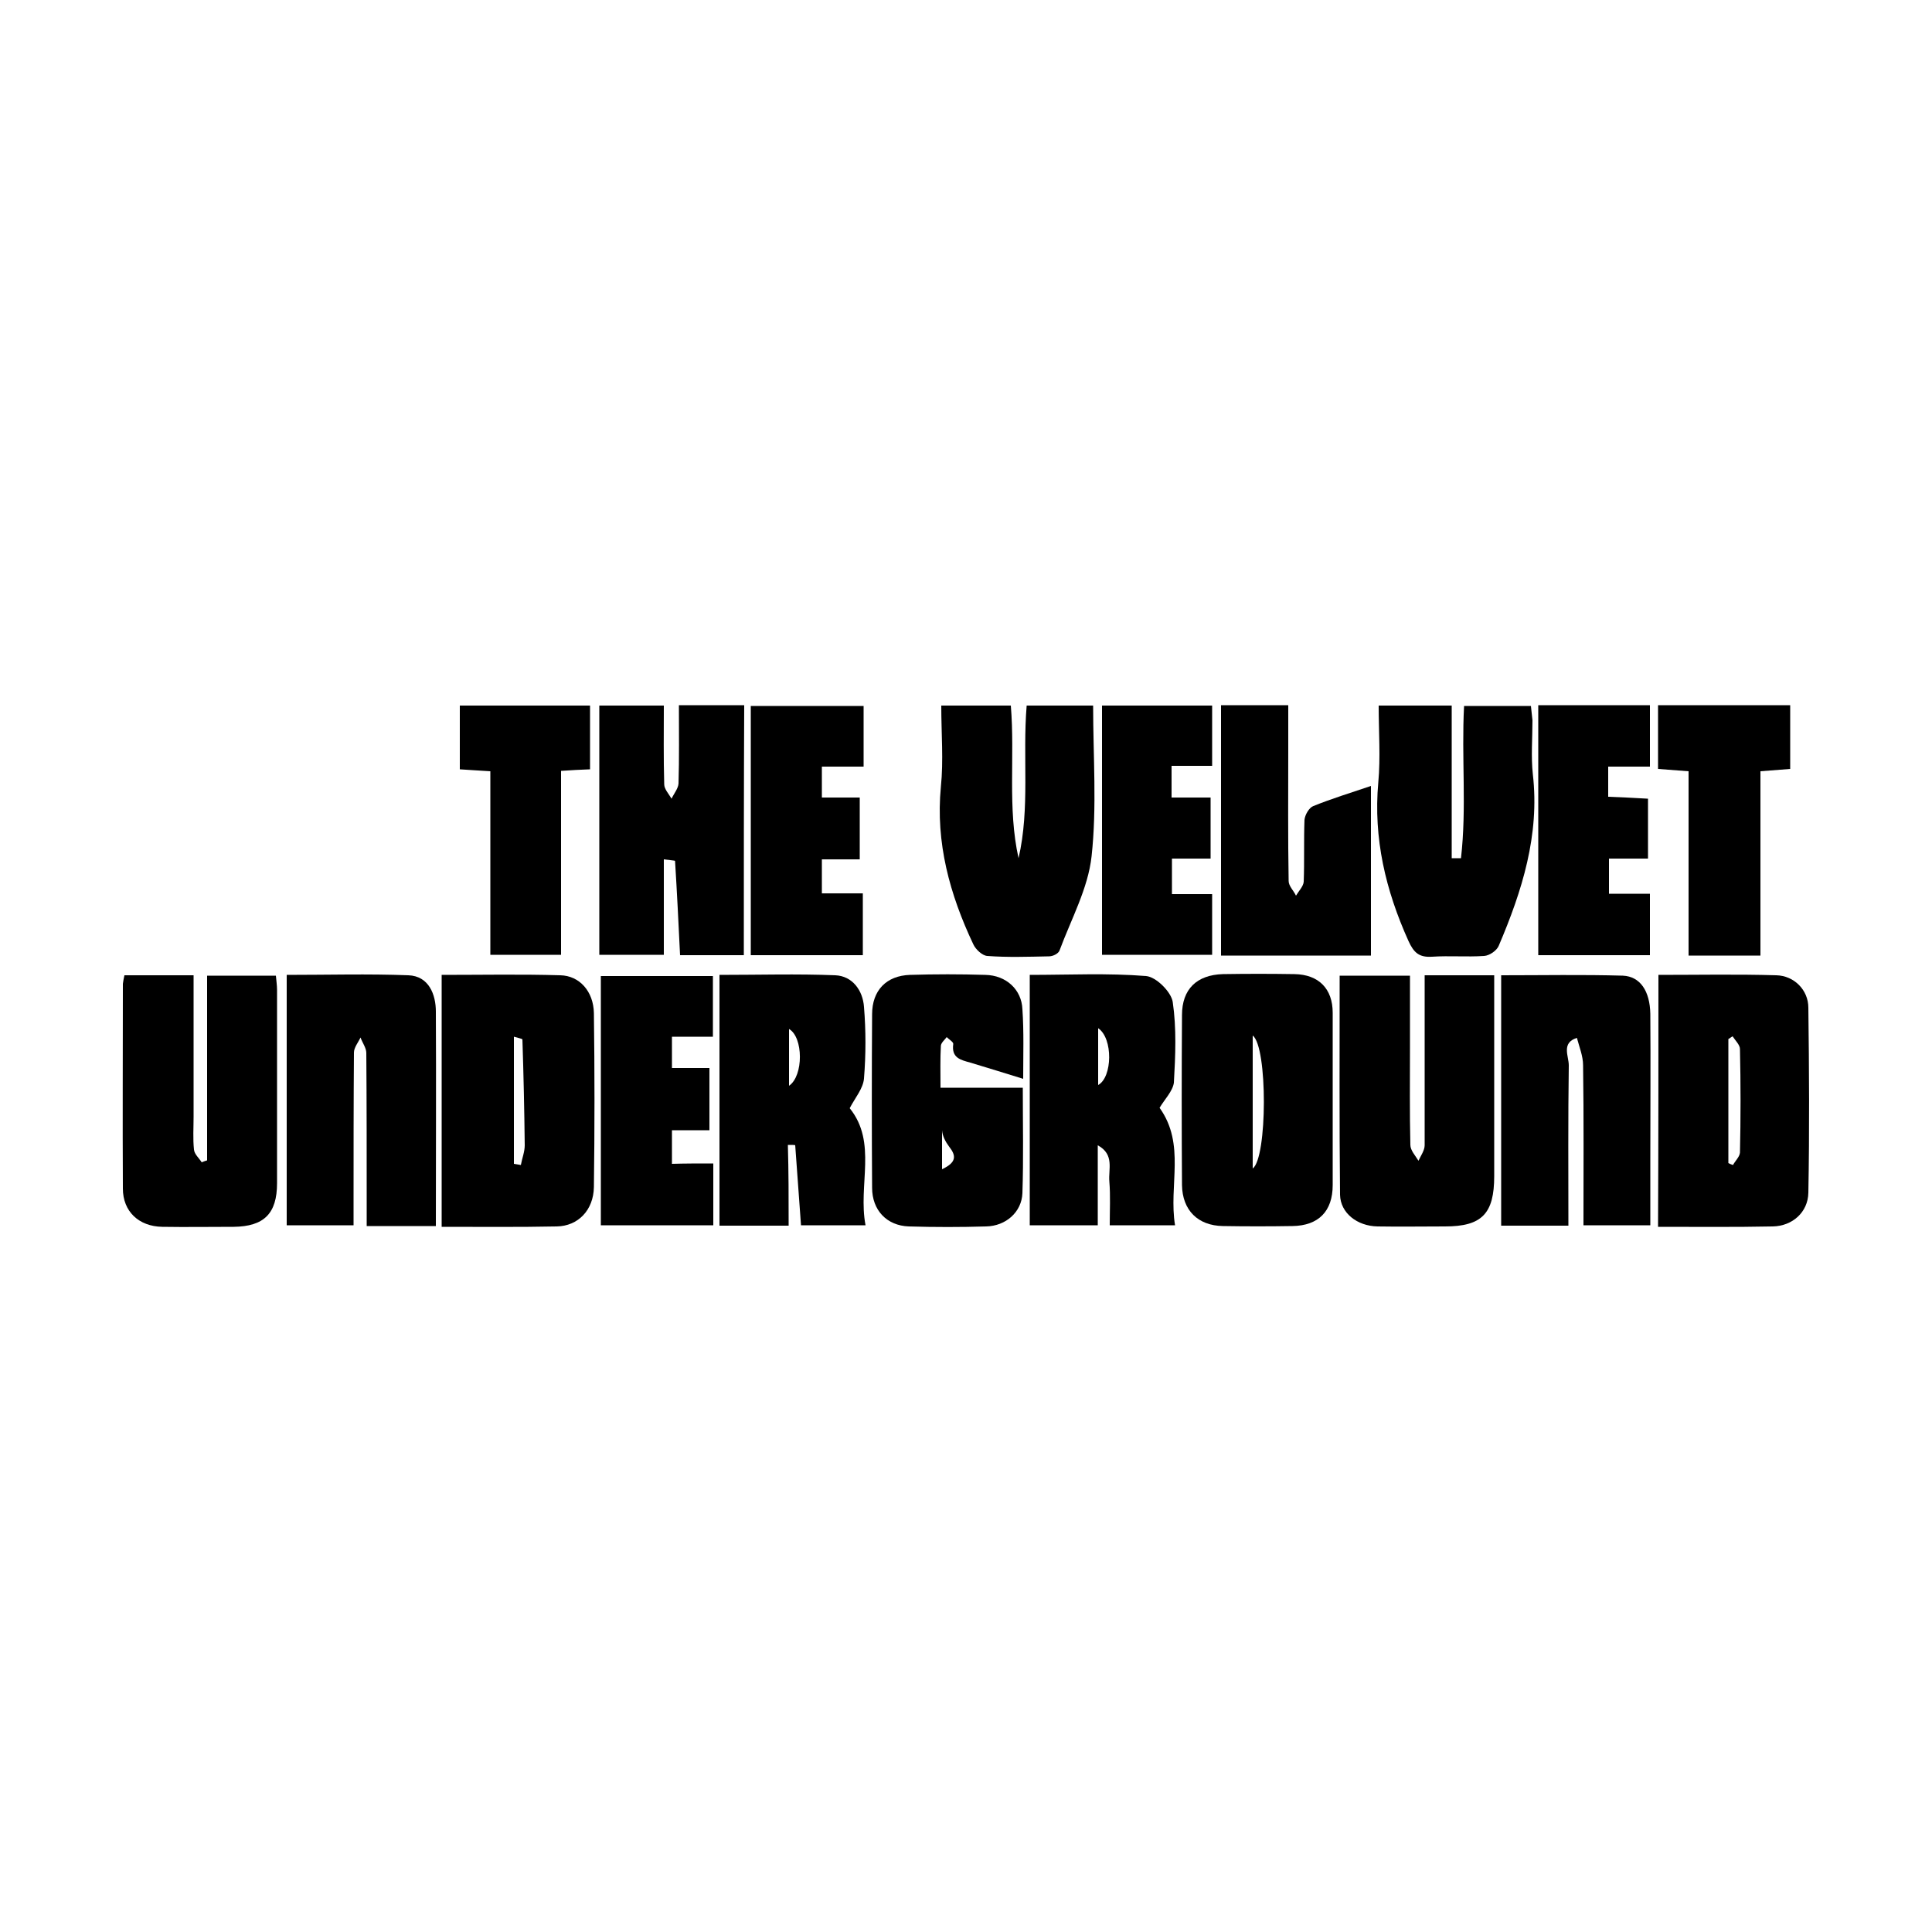
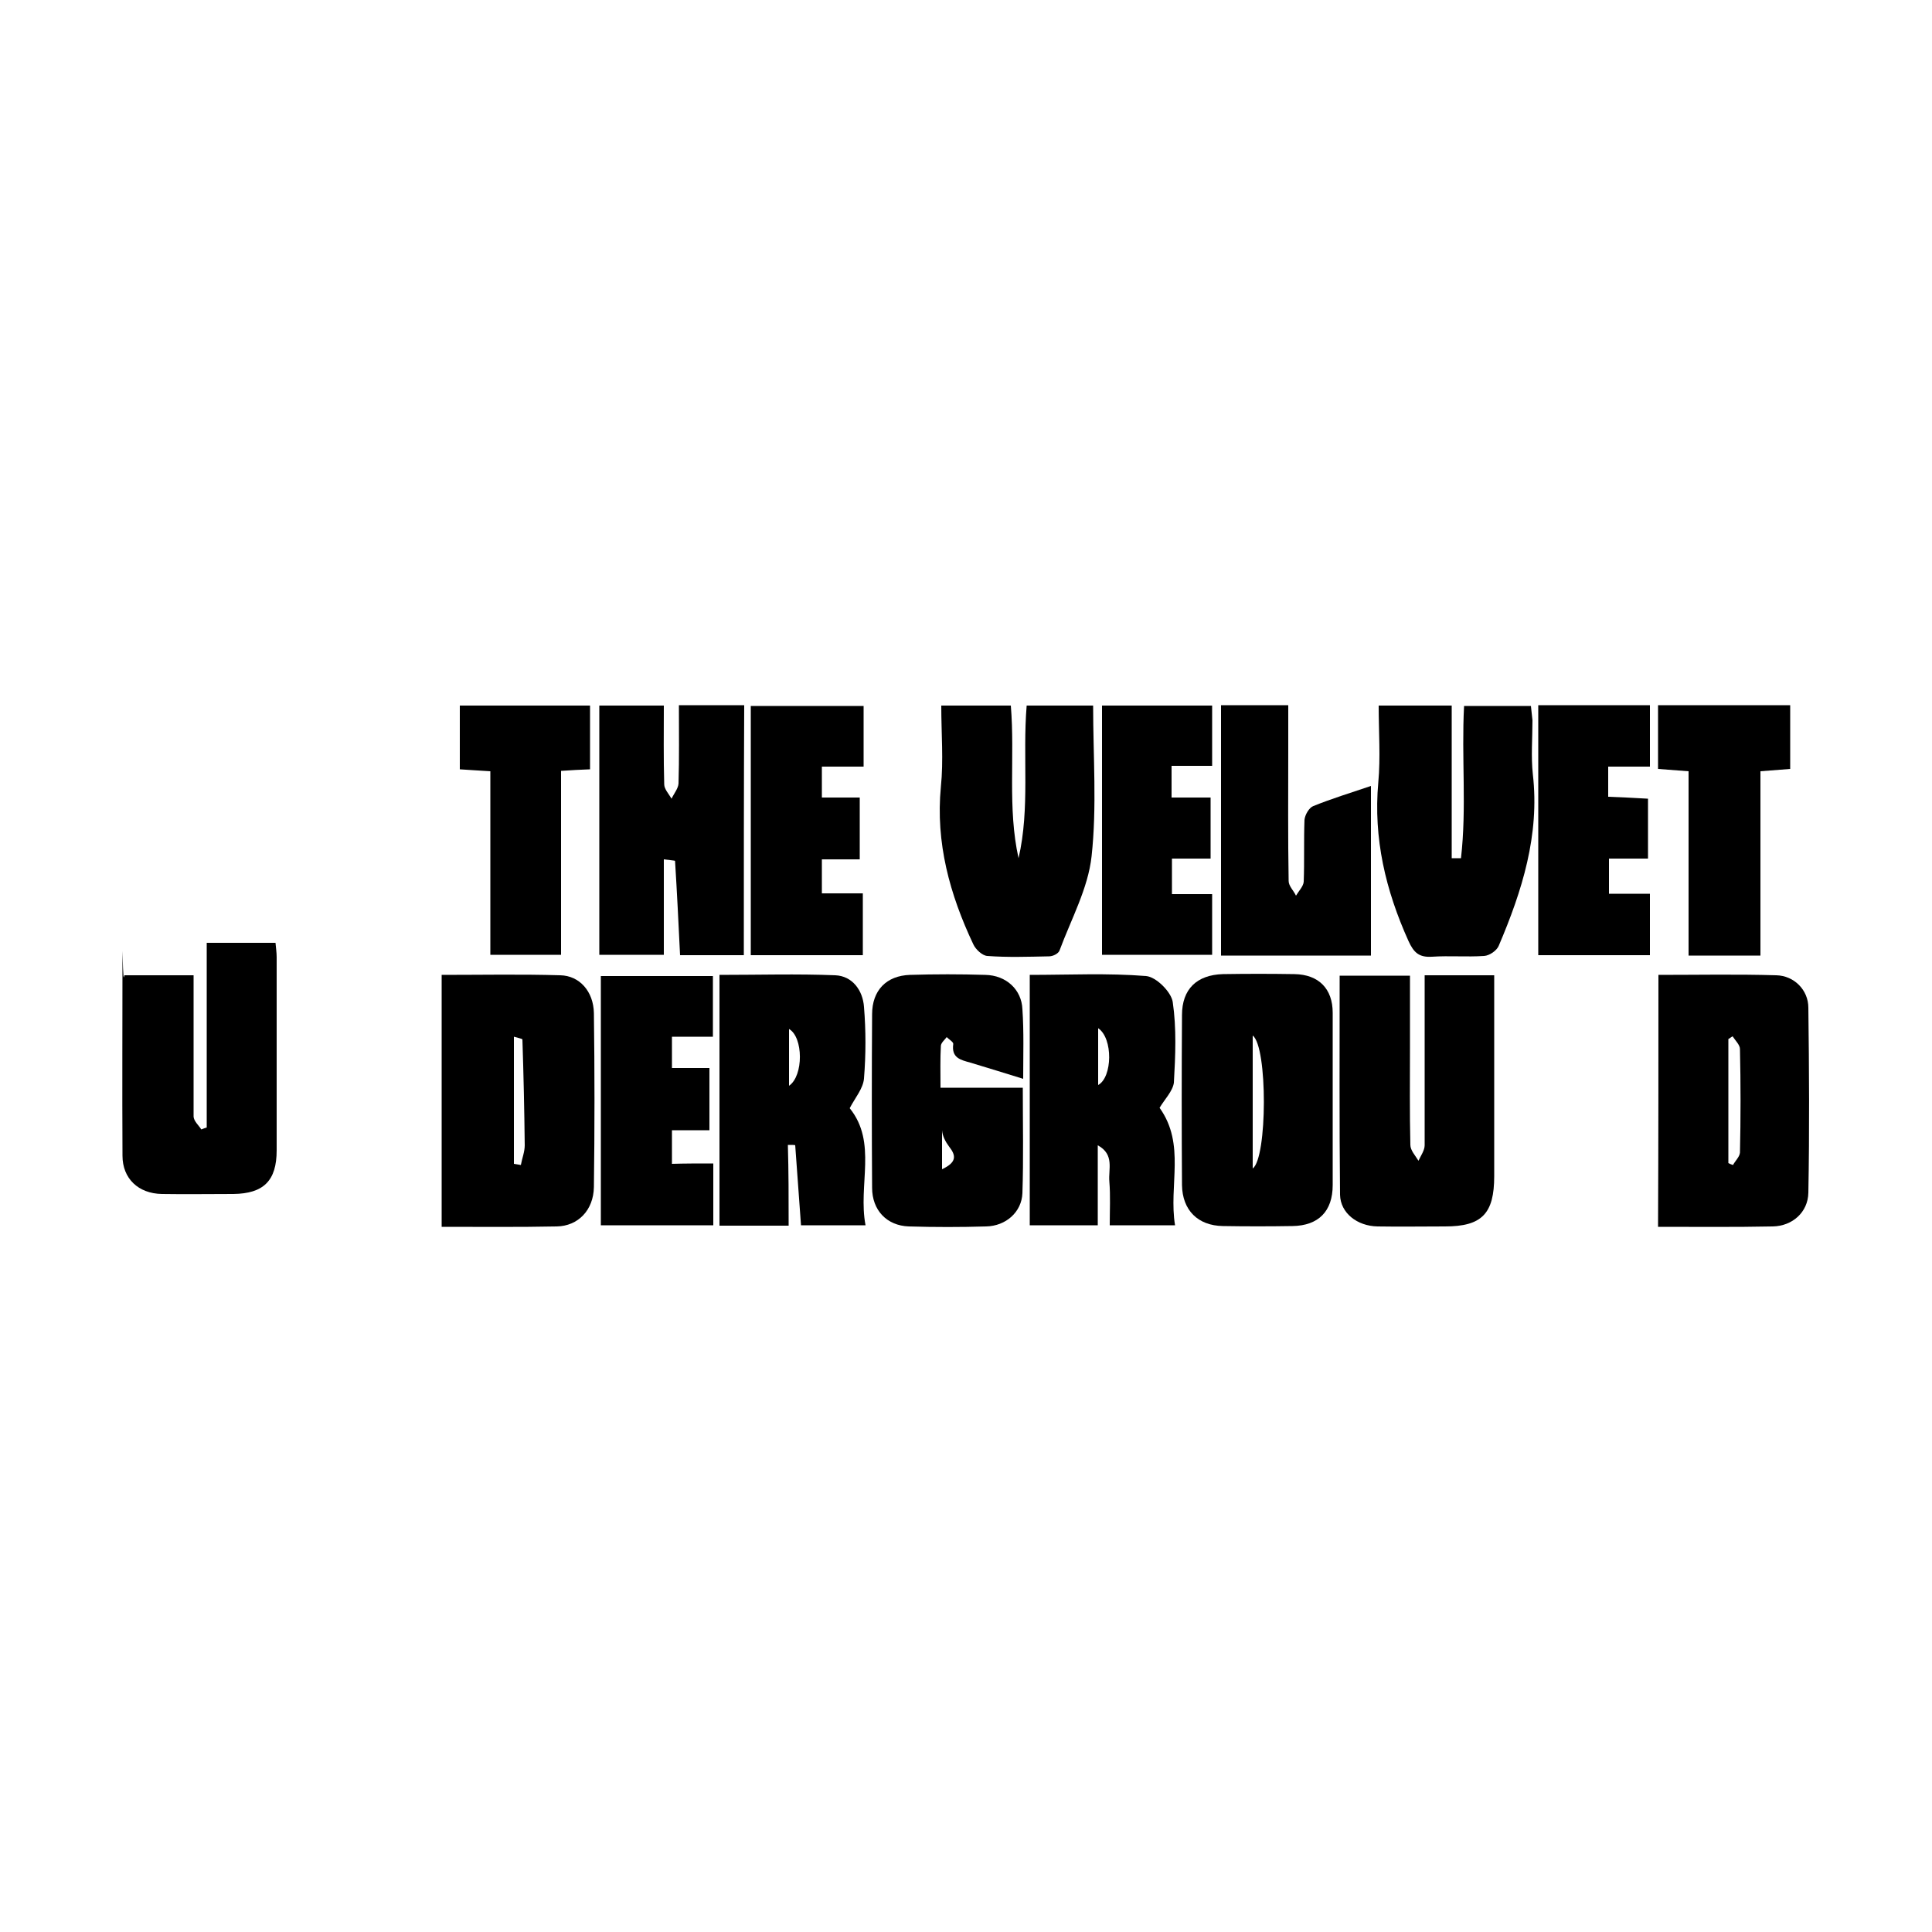
<svg xmlns="http://www.w3.org/2000/svg" version="1.1" id="Calque_1" x="0px" y="0px" viewBox="0 0 500 500" style="enable-background:new 0 0 500 500;" xml:space="preserve">
  <g>
    <path d="M114.3,252.3c10.4,0,20.6-0.2,30.7,0.1c5,0.1,8.6,4.2,8.7,9.8c0.2,15,0.2,30,0,45c-0.1,6-4.1,10.1-9.6,10.2   c-9.8,0.2-19.6,0.1-29.8,0.1C114.3,295.7,114.3,274.4,114.3,252.3z M133,268.3c0,11.2,0,22,0,32.9c0.6,0.1,1.2,0.2,1.8,0.3   c0.3-1.7,1-3.4,1-5.1c-0.1-9.1-0.3-18.2-0.6-27.4C135.1,268.8,134,268.6,133,268.3z" />
    <path d="M429.2,252.3c10.3,0,20.4-0.2,30.5,0.1c4.6,0.1,8.3,3.8,8.3,8.4c0.2,16,0.3,31.9,0,47.9c-0.1,5-4.1,8.6-9.2,8.7   c-9.8,0.2-19.6,0.1-29.7,0.1C429.2,295.6,429.2,274.1,429.2,252.3z M447.3,301c0.4,0.2,0.8,0.4,1.2,0.5c0.6-1.1,1.7-2.1,1.8-3.2   c0.2-8.9,0.2-17.9,0-26.8c0-1.1-1.2-2.2-1.9-3.3c-0.4,0.2-0.7,0.5-1.1,0.7C447.3,279.6,447.3,290.3,447.3,301z" />
-     <path d="M32.2,252.4c5.9,0,11.6,0,17.9,0c0,12.4,0,24.5,0,36.6c0,2.8-0.2,5.7,0.1,8.5c0.1,1.2,1.3,2.2,2,3.3c0.5-0.2,1-0.4,1.4-0.5   c0-15.9,0-31.7,0-47.8c6.2,0,11.8,0,17.8,0c0.1,1.2,0.3,2.5,0.3,3.7c0,16.7,0,33.3,0,50c0,7.9-3.4,11.2-11.2,11.3   c-6.2,0-12.3,0.1-18.5,0c-6.1-0.1-10.2-4-10.2-9.9c-0.1-17.7,0-35.3,0-53C31.9,253.9,32,253.3,32.2,252.4z" />
-     <path d="M112.8,317.3c-6.2,0-11.7,0-17.9,0c0-1.8,0-3.6,0-5.3c0-13.2,0-26.3-0.1-39.5c0-1.3-1-2.6-1.5-4c-0.6,1.3-1.7,2.6-1.7,3.9   c-0.1,13-0.1,26-0.1,39c0,1.8,0,3.6,0,5.7c-6,0-11.5,0-17.3,0c0-21.5,0-42.9,0-64.8c10.6,0,21.1-0.3,31.5,0.1   c5.3,0.2,7.1,5,7.1,9.4C112.9,280.2,112.8,298.5,112.8,317.3z" />
+     <path d="M32.2,252.4c5.9,0,11.6,0,17.9,0c0,12.4,0,24.5,0,36.6c0.1,1.2,1.3,2.2,2,3.3c0.5-0.2,1-0.4,1.4-0.5   c0-15.9,0-31.7,0-47.8c6.2,0,11.8,0,17.8,0c0.1,1.2,0.3,2.5,0.3,3.7c0,16.7,0,33.3,0,50c0,7.9-3.4,11.2-11.2,11.3   c-6.2,0-12.3,0.1-18.5,0c-6.1-0.1-10.2-4-10.2-9.9c-0.1-17.7,0-35.3,0-53C31.9,253.9,32,253.3,32.2,252.4z" />
    <path d="M368.7,252.4c6.2,0,11.8,0,18,0c0,3.6,0,7.1,0,10.5c0,13.8,0,27.7,0,41.5c0,9.7-3.2,13-12.7,13c-5.8,0-11.7,0.1-17.5,0   c-5.3-0.1-9.6-3.5-9.7-8.2c-0.2-18.8-0.1-37.6-0.1-56.7c6,0,11.8,0,18.2,0c0,6.3,0,12.6,0,18.8c0,8.3-0.1,16.7,0.1,25   c0,1.4,1.3,2.8,2.1,4.1c0.6-1.3,1.6-2.7,1.6-4C368.7,281.9,368.7,267.5,368.7,252.4z" />
    <path d="M344.9,284.7c0,7.3,0,14.7,0,22c0,6.8-3.7,10.5-10.4,10.6c-6,0.1-12,0.1-18,0c-6.5-0.1-10.5-4.1-10.6-10.6   c-0.1-14.7-0.1-29.3,0-44c0-6.7,3.8-10.4,10.6-10.6c6.2-0.1,12.3-0.1,18.5,0c6.3,0.1,9.9,3.8,9.9,10   C344.9,269.8,344.9,277.3,344.9,284.7z M324.2,268c0,11.8,0,22.9,0,34.4C328,299.7,328.1,270.9,324.2,268z" />
    <path d="M300.1,286.7c6.8,9.5,2.3,20.1,4,30.4c-5.8,0-11.1,0-16.9,0c0-3.8,0.2-7.6-0.1-11.3c-0.3-3.2,1.4-7-3-9.4   c0,6.8,0,13.7,0,20.7c-6.3,0-11.8,0-17.6,0c0-21.7,0-43,0-64.8c10.2,0,20.2-0.5,30.1,0.3c2.6,0.2,6.5,4.1,6.9,6.7   c1,6.8,0.7,13.9,0.3,20.9C303.5,282.4,301.4,284.5,300.1,286.7z M284.2,266.1c0,5.2,0,9.9,0,14.7   C287.9,278.8,288.1,268.7,284.2,266.1z" />
    <path d="M204.1,317.2c-6.4,0-12,0-17.9,0c0-21.6,0-43,0-64.9c10.2,0,20.1-0.3,30,0.1c4.4,0.2,7.1,3.9,7.4,8.2   c0.5,6.1,0.5,12.3,0,18.5c-0.2,2.6-2.3,5-3.7,7.7c7.2,8.9,2.1,19.9,4.1,30.3c-6.1,0-11.4,0-16.7,0c-0.5-7-1-13.8-1.5-20.7   c0-0.1-0.9-0.1-1.9-0.1C204.1,303.2,204.1,309.9,204.1,317.2z M204.2,281c3.8-2.6,3.7-12.6,0-14.7   C204.2,271.1,204.2,275.8,204.2,281z" />
    <path d="M264.8,279.2c-4.9-1.5-9.3-2.9-13.7-4.2c-2.5-0.7-4.9-1.2-4.4-4.8c0.1-0.5-1.1-1.2-1.7-1.8c-0.5,0.7-1.4,1.4-1.5,2.2   c-0.2,3.5-0.1,6.9-0.1,10.9c7.1,0,14,0,21.3,0c0,9.4,0.2,18.3-0.1,27.3c-0.2,4.9-4.3,8.5-9.4,8.6c-6.6,0.2-13.3,0.2-20,0   c-5.7-0.2-9.5-4.2-9.5-10c-0.1-15-0.1-30,0-44.9c0-6.2,3.7-10,9.8-10.2c6.5-0.2,13-0.2,19.5,0c5.4,0.1,9.4,3.8,9.6,8.9   C265,267,264.8,272.9,264.8,279.2z M243.8,302.6c3.8-1.8,3.7-3.5,1.8-5.9c-0.9-1.2-1.7-2.7-1.8-4.2c-0.3-2.7-0.1-5.4-0.1-8.1   c0,0,0.1,0,0.1,0C243.8,290.4,243.8,296.2,243.8,302.6z" />
-     <path d="M409.8,317.1c0-13.9,0.1-27.7-0.1-41.4c0-2.4-1-4.8-1.6-7.1c-4.1,1.3-2.1,4.7-2.1,7.1c-0.2,13.8-0.1,27.5-0.1,41.5   c-6,0-11.6,0-17.4,0c0-21.6,0-43,0-64.8c10.7,0,21.1-0.2,31.5,0.1c4.5,0.2,7,4,7.1,9.9c0.1,12.6,0,25.3,0,37.9c0,5.5,0,11,0,16.8   C421.4,317.1,415.8,317.1,409.8,317.1z" />
    <path d="M192.5,247.2c-5.7,0-11.1,0-16.5,0c-0.4-8.3-0.8-16.4-1.3-24.4c0-0.1-1.5-0.2-2.9-0.4c0,8.3,0,16.3,0,24.7   c-5.8,0-11.1,0-16.7,0c0-21.4,0-42.8,0-64.5c5.3,0,10.7,0,16.7,0c0,6.9-0.1,13.6,0.1,20.4c0,1.2,1.2,2.5,1.9,3.7   c0.6-1.3,1.7-2.6,1.8-3.9c0.2-6.6,0.1-13.3,0.1-20.3c5.7,0,11.1,0,16.9,0C192.5,204,192.5,225.4,192.5,247.2z" />
    <path d="M356.8,182.6c6.3,0,12,0,18.9,0c0,13.3,0,26.4,0,39.5c0.8,0,1.6,0,2.4,0c1.5-13,0.1-26.1,0.8-39.4c5.8,0,11.3,0,17.3,0   c0.1,1.2,0.3,2.5,0.4,3.7c0,4.7-0.4,9.4,0.1,14c1.8,15.7-2.8,30.2-8.8,44.3c-0.5,1.3-2.4,2.6-3.8,2.7c-4.5,0.3-9-0.1-13.5,0.2   c-3.3,0.2-4.7-1-6.1-4.1c-5.9-13.1-9.1-26.5-7.8-41C357.3,196,356.8,189.4,356.8,182.6z" />
    <path d="M243.6,182.6c6.3,0,12,0,18,0c1.1,13.3-0.9,26.5,2,39.5c3-13,1-26.2,2.1-39.5c5.6,0,11.2,0,17.2,0c0,13.2,1,26.2-0.4,39   c-0.9,8.3-5.3,16.3-8.3,24.4c-0.3,0.8-1.7,1.5-2.7,1.5c-5.3,0.1-10.7,0.3-16-0.1c-1.3-0.1-3-1.7-3.6-3c-6.1-12.9-9.8-26.3-8.4-40.8   C244.2,196.8,243.6,189.9,243.6,182.6z" />
    <path d="M316,182.5c5.9,0,11.3,0,17.4,0c0,4,0,7.7,0,11.5c0,11.3-0.1,22.7,0.1,34c0,1.3,1.3,2.5,1.9,3.8c0.7-1.2,1.9-2.4,2-3.6   c0.2-5.3,0-10.7,0.2-16c0.1-1.3,1.2-3.2,2.3-3.6c4.7-1.9,9.6-3.4,14.9-5.2c0,14.8,0,29.2,0,43.9c-12.9,0-25.7,0-38.8,0   C316,225.8,316,204.4,316,182.5z" />
    <path d="M184.6,301.1c0,5.8,0,10.7,0,16c-9.6,0-19.2,0-29.1,0c0-21.3,0-42.7,0-64.5c9.6,0,19.1,0,29,0c0,5,0,10.1,0,15.7   c-3.4,0-6.8,0-10.6,0c0,2.9,0,5.2,0,8.1c3.2,0,6.3,0,9.7,0c0,5.5,0,10.5,0,16.1c-3.3,0-6.4,0-9.7,0c0,3.1,0,5.7,0,8.7   C177.2,301.1,180.6,301.1,184.6,301.1z" />
    <path d="M223.5,182.7c0,5.4,0,10.3,0,15.7c-3.7,0-7.1,0-10.8,0c0,2.8,0,5.2,0,8c3.3,0,6.4,0,9.8,0c0,5.4,0,10.5,0,16   c-3.2,0-6.3,0-9.8,0c0,3.1,0,5.7,0,8.8c3.3,0,6.7,0,10.6,0c0,5.5,0,10.6,0,16c-9.5,0-19,0-29,0c0-21.4,0-42.8,0-64.5   C204.1,182.7,213.6,182.7,223.5,182.7z" />
    <path d="M398.1,182.5c9.8,0,19.2,0,28.9,0c0,5.2,0,10.3,0,15.9c-3.7,0-7.1,0-10.8,0c0,2.7,0,5,0,7.8c3.2,0.1,6.6,0.3,10.3,0.5   c0,5.2,0,10.1,0,15.5c-3.2,0-6.5,0-10.1,0c0,3.2,0,5.9,0,9.1c3.4,0,6.8,0,10.6,0c0,5.5,0,10.5,0,15.9c-9.5,0-19.1,0-28.9,0   C398.1,225.7,398.1,204.4,398.1,182.5z" />
    <path d="M313.7,182.6c0,5.2,0,10.2,0,15.6c-3.4,0-6.7,0-10.5,0c0,2.9,0,5.3,0,8.2c3.3,0,6.5,0,10.1,0c0,5.4,0,10.3,0,15.8   c-3.2,0-6.4,0-10,0c0,3.3,0,6,0,9.2c3.4,0,6.8,0,10.4,0c0,5.4,0,10.4,0,15.7c-9.3,0-18.7,0-28.5,0c0-21.3,0-42.8,0-64.5   C294.6,182.6,303.8,182.6,313.7,182.6z" />
    <path d="M455.6,247.3c-6.5,0-12.3,0-18.6,0c0-15.9,0-31.6,0-47.7c-2.8-0.2-5.2-0.4-7.9-0.6c0-5.5,0-10.9,0-16.5   c11.4,0,22.6,0,34.2,0c0,5.5,0,10.7,0,16.5c-2.5,0.2-4.9,0.4-7.7,0.6C455.6,215.3,455.6,231.1,455.6,247.3z" />
    <path d="M152.7,182.6c0,5.7,0,10.9,0,16.5c-2.5,0.1-4.8,0.2-7.5,0.4c0,15.8,0,31.5,0,47.6c-6.2,0-11.9,0-18.3,0   c0-15.6,0-31.5,0-47.5c-2.9-0.2-5.2-0.3-7.9-0.5c0-5.5,0-10.8,0-16.5C130.1,182.6,141.2,182.6,152.7,182.6z" />
  </g>
</svg>